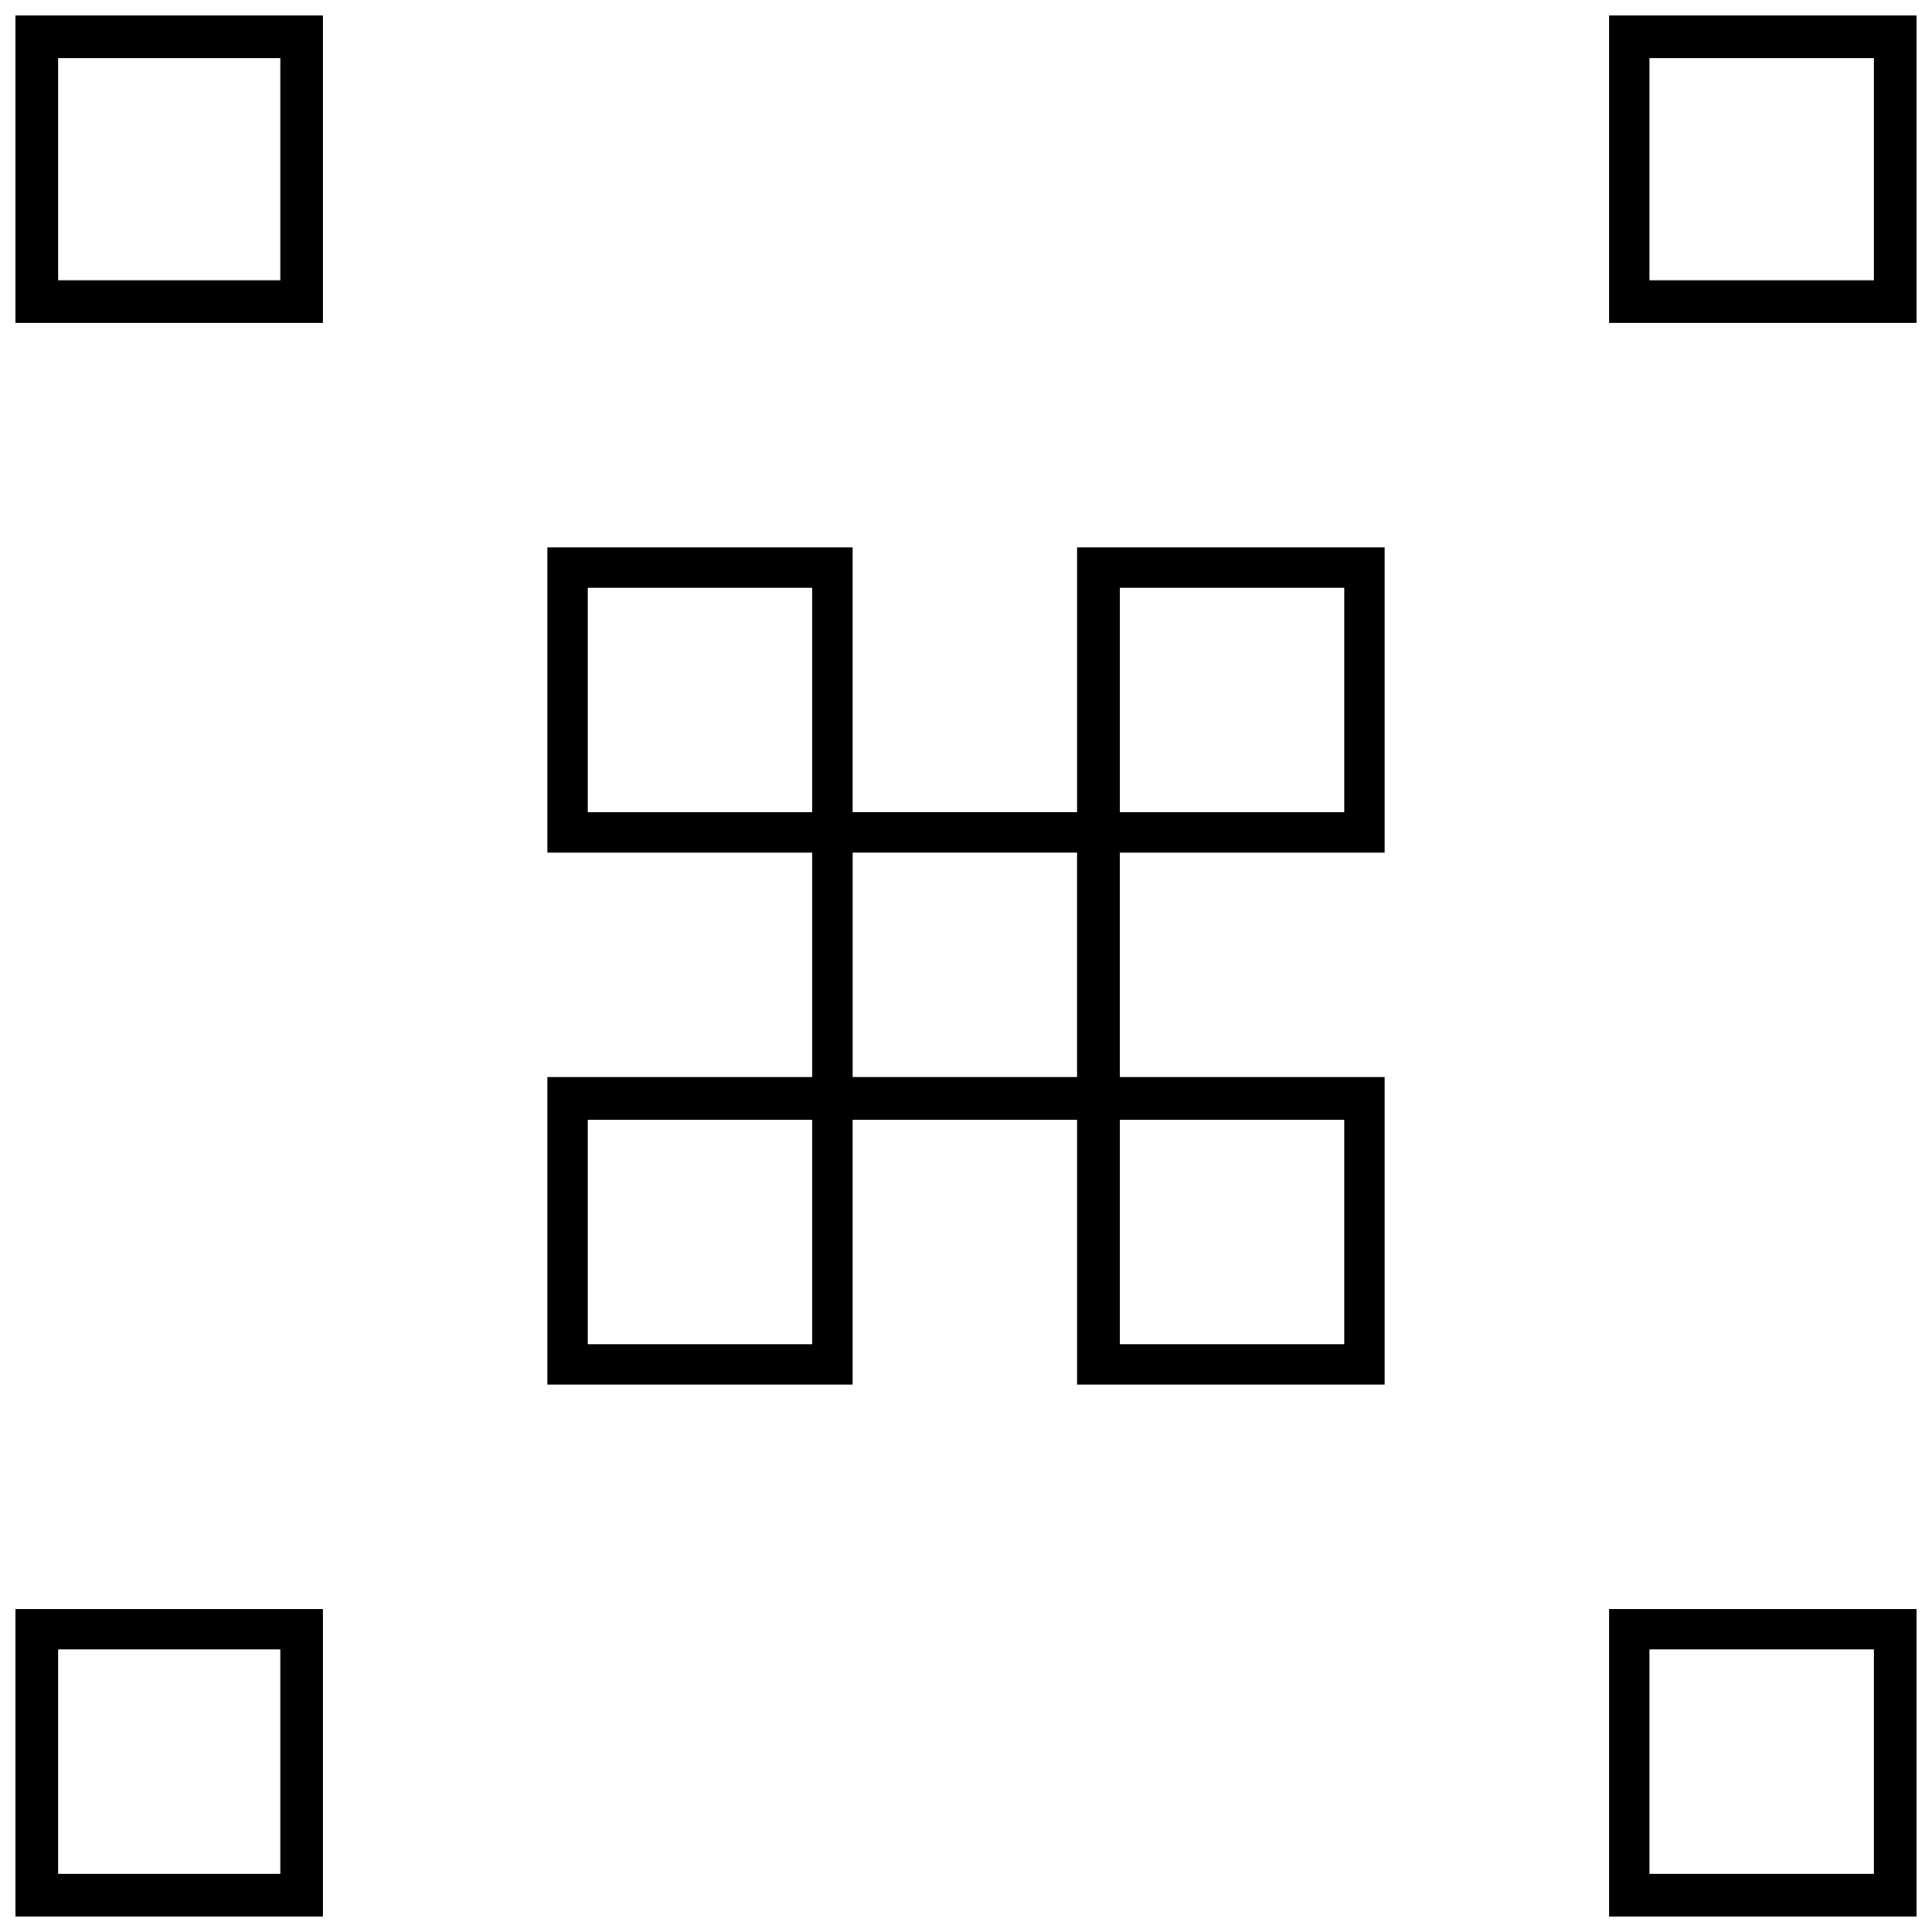
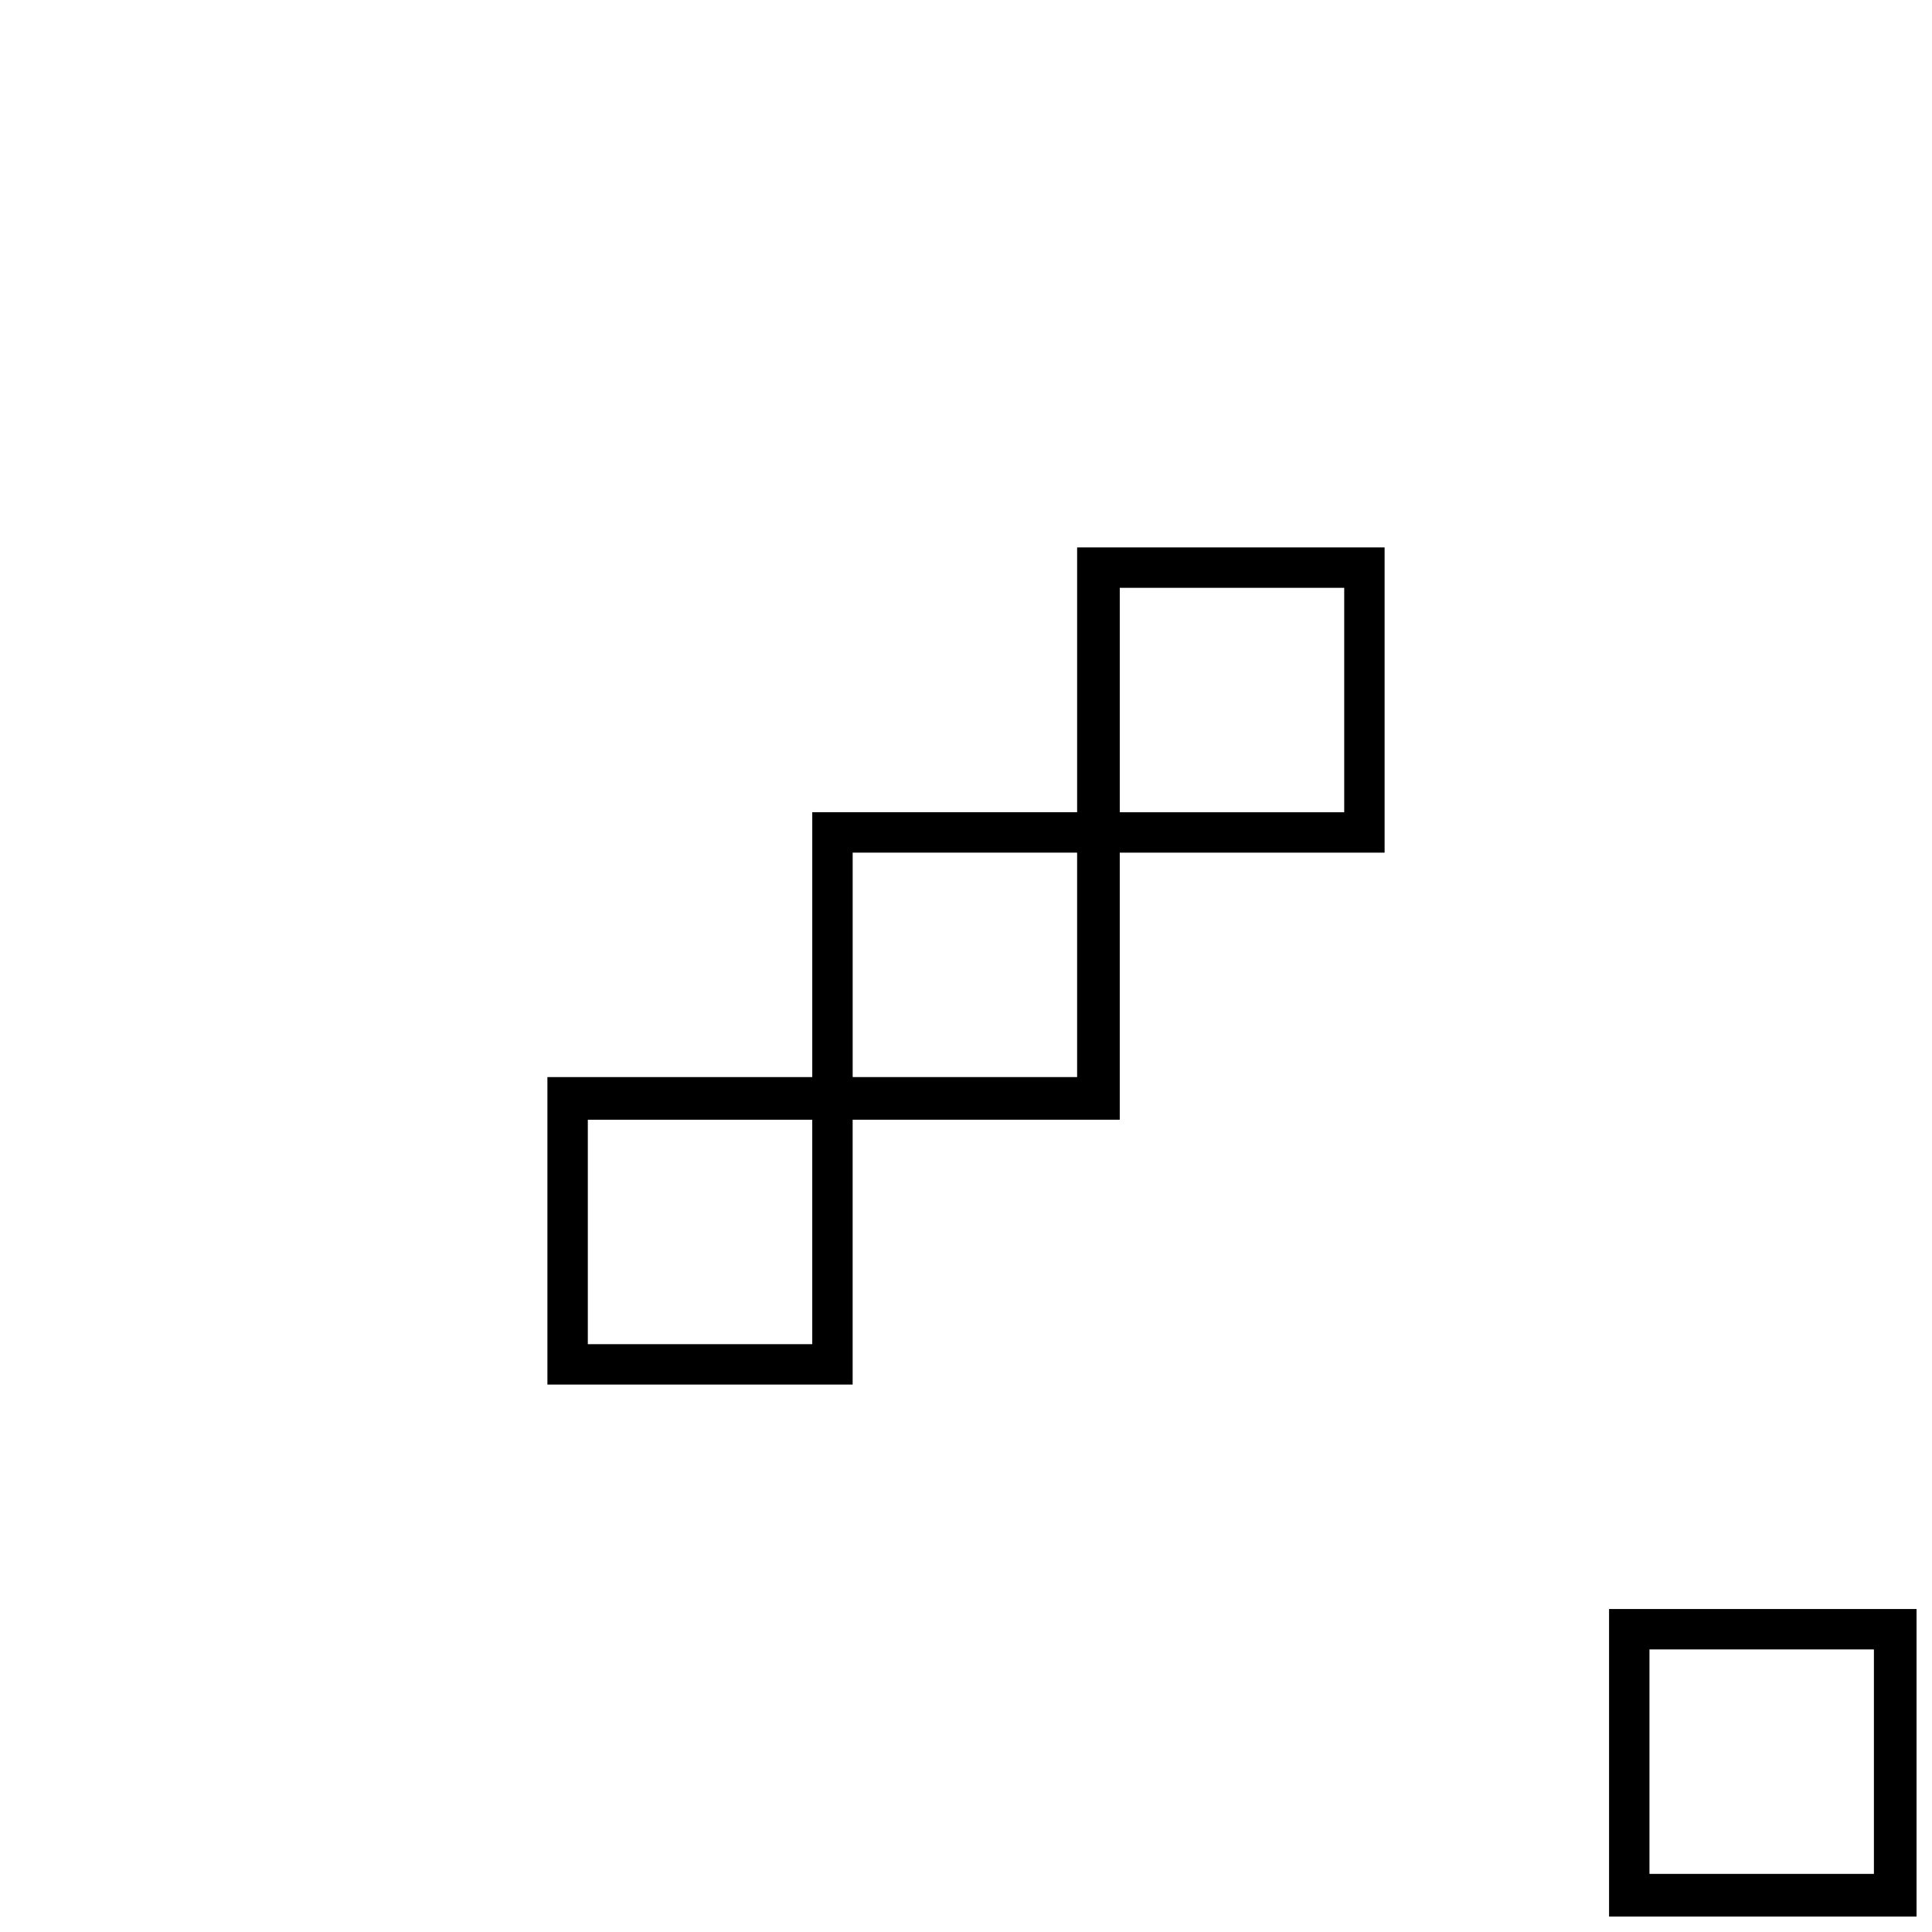
<svg xmlns="http://www.w3.org/2000/svg" width="800px" height="800px" version="1.1" viewBox="144 144 512 512">
  <defs>
    <clipPath id="d">
-       <path d="m148.09 570h81.906v81.902h-81.906z" />
-     </clipPath>
+       </clipPath>
    <clipPath id="c">
      <path d="m570 148.09h81.902v81.906h-81.902z" />
    </clipPath>
    <clipPath id="b">
-       <path d="m148.09 148.09h81.906v81.906h-81.906z" />
-     </clipPath>
+       </clipPath>
    <clipPath id="a">
      <path d="m570 570h81.902v81.902h-81.902z" />
    </clipPath>
  </defs>
  <path d="m364.61 359.25h76.137v81.488h-81.488v-81.488zm64.836 10.707h-59.48v59.48h59.48z" />
  <path d="m294.42 429.44h75.539v81.484h-80.891v-81.484zm64.836 11.301h-59.48v59.48h59.48z" />
  <g clip-path="url(#d)">
    <path d="m153.45 570.41h76.133v81.488h-81.484v-81.488zm64.836 10.707h-58.887v59.48h58.887z" />
  </g>
  <path d="m434.8 289.07h76.133v80.891h-81.484v-80.891zm65.43 10.707h-59.48v59.48h59.48z" />
  <g clip-path="url(#c)">
-     <path d="m575.77 148.09h76.137v81.484h-81.488v-81.484zm64.836 11.301h-59.48v58.887h59.48z" />
-   </g>
-   <path d="m294.42 289.07h75.539v80.891h-80.891v-80.891zm64.836 10.707h-59.48v59.48h59.48z" />
+     </g>
  <g clip-path="url(#b)">
    <path d="m153.45 148.09h76.133v81.484h-81.484v-81.484zm64.836 11.301h-58.887v58.887h58.887z" />
  </g>
-   <path d="m434.8 429.44h76.133v81.484h-81.484v-81.484zm65.43 11.301h-59.48v59.48h59.48z" />
  <g clip-path="url(#a)">
    <path d="m575.77 570.41h76.137v81.488h-81.488v-81.488zm64.836 10.707h-59.48v59.48h59.48z" />
  </g>
</svg>